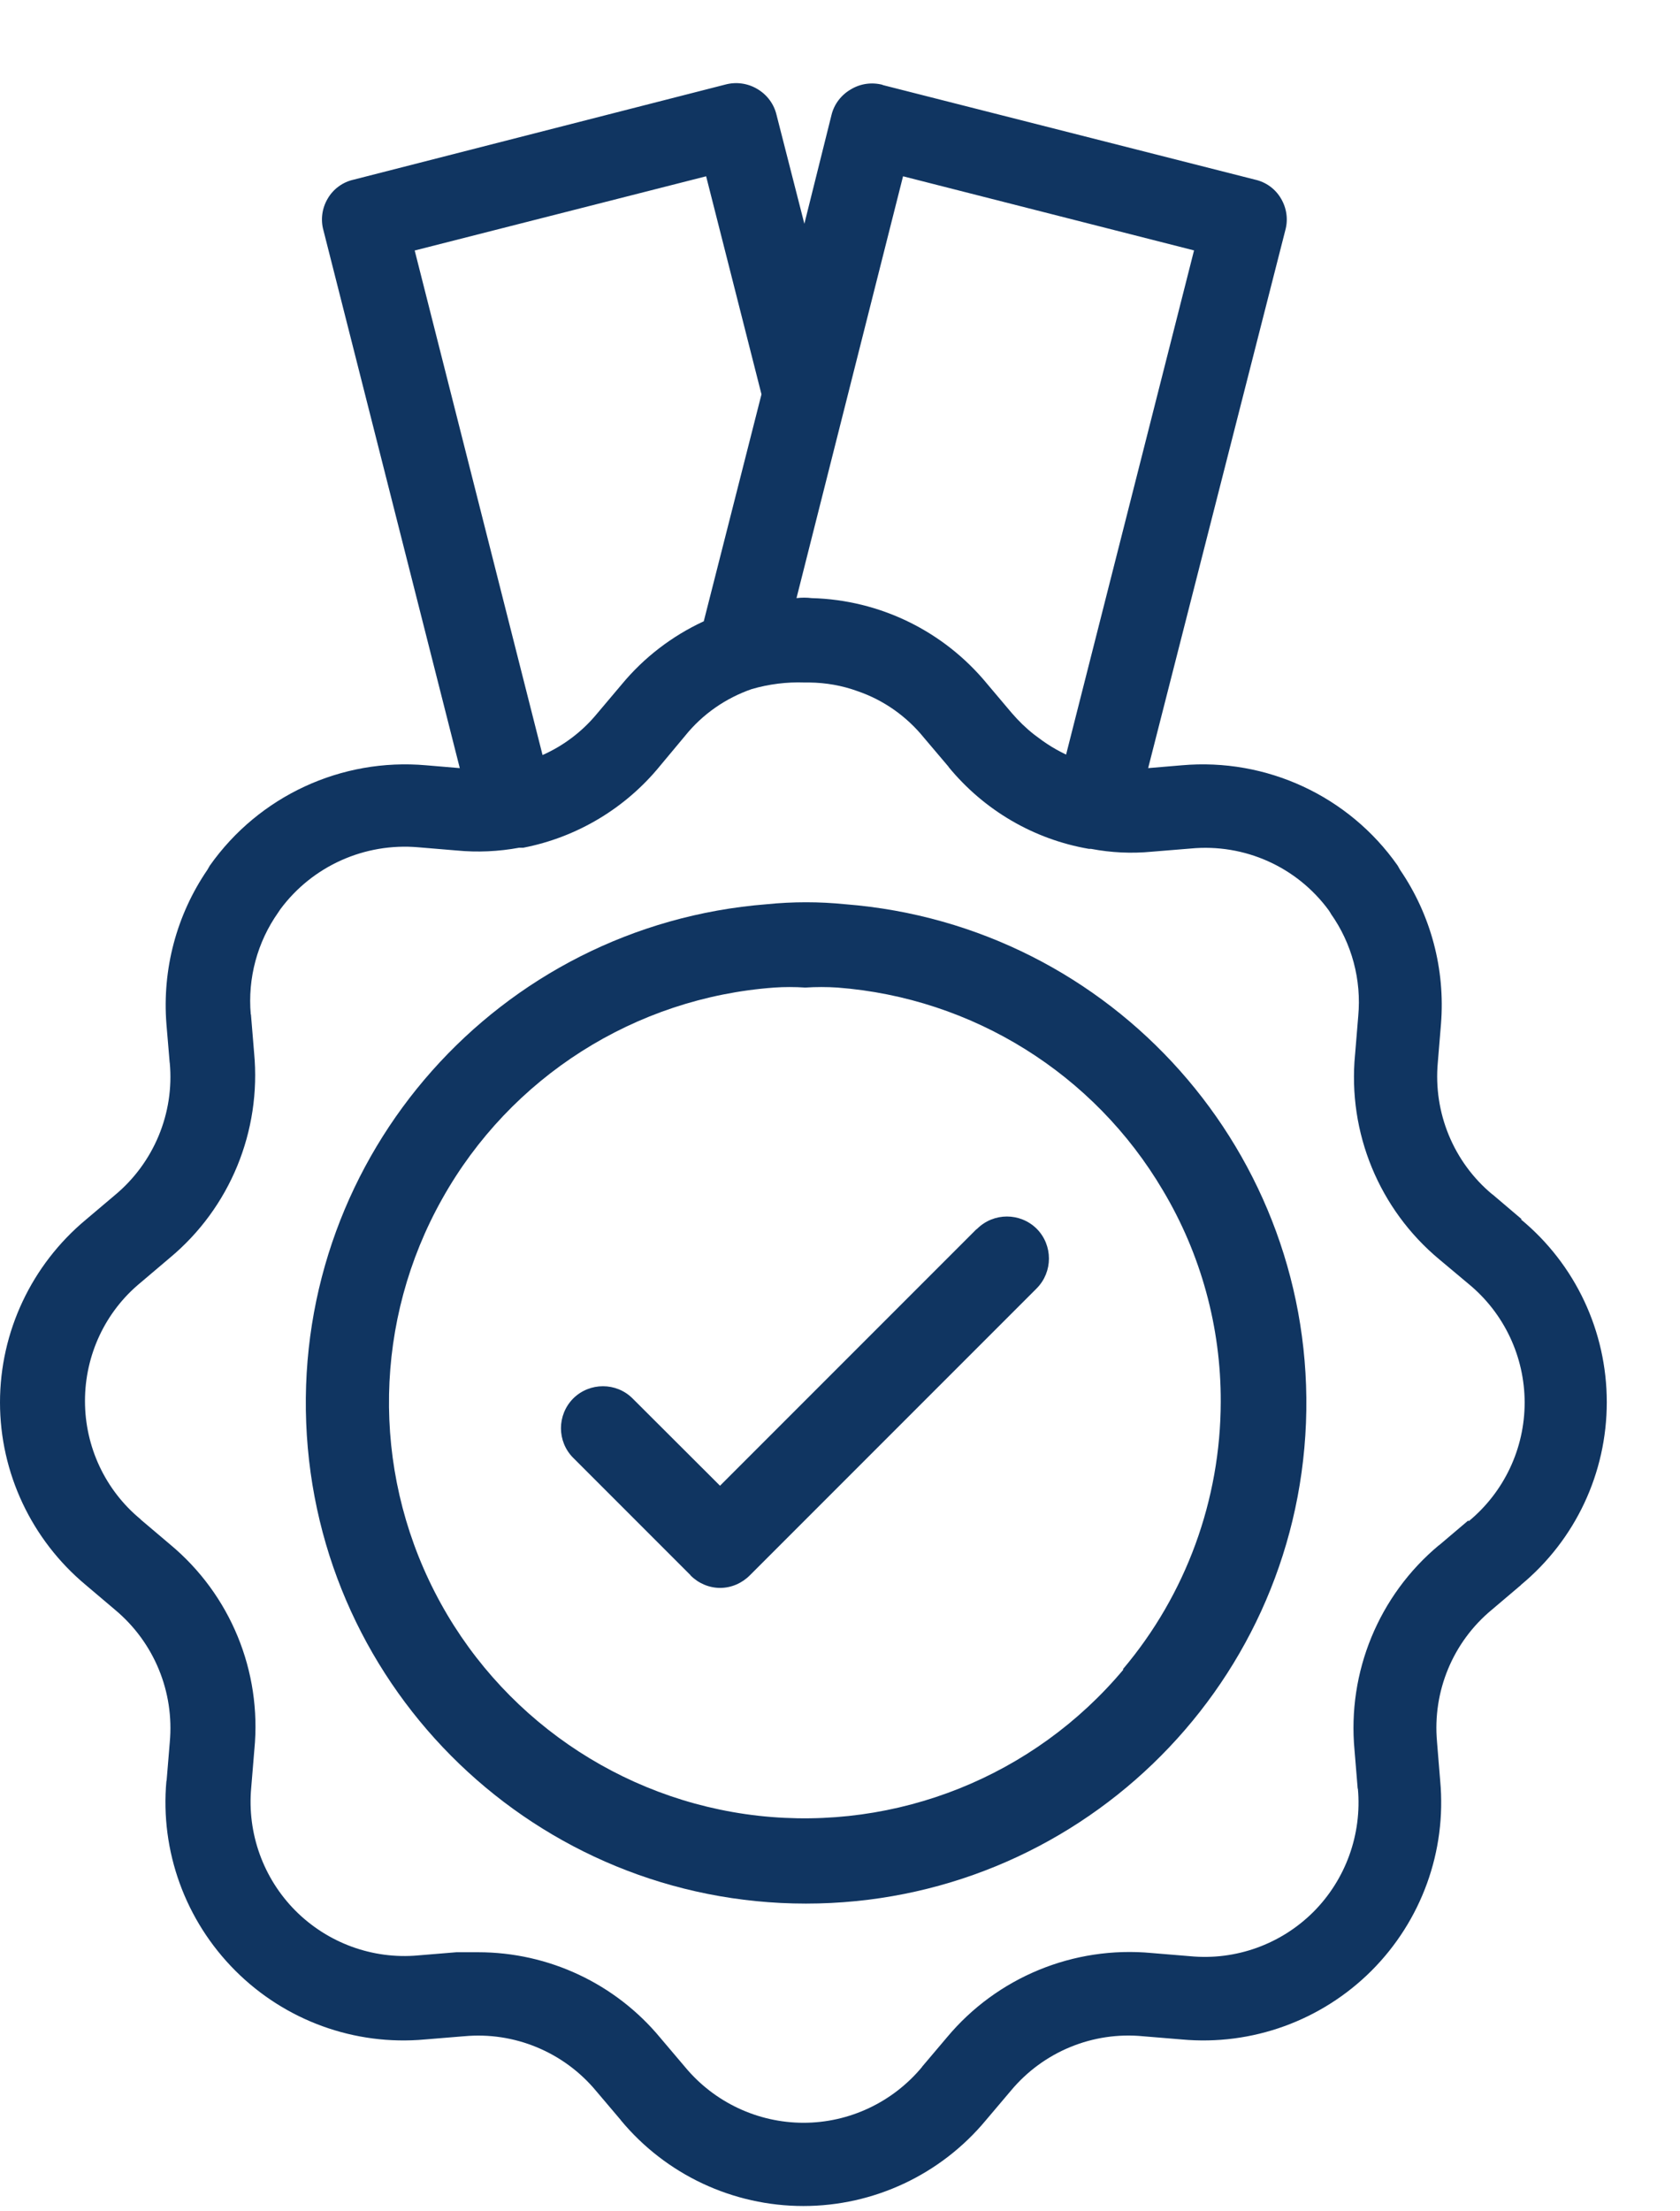
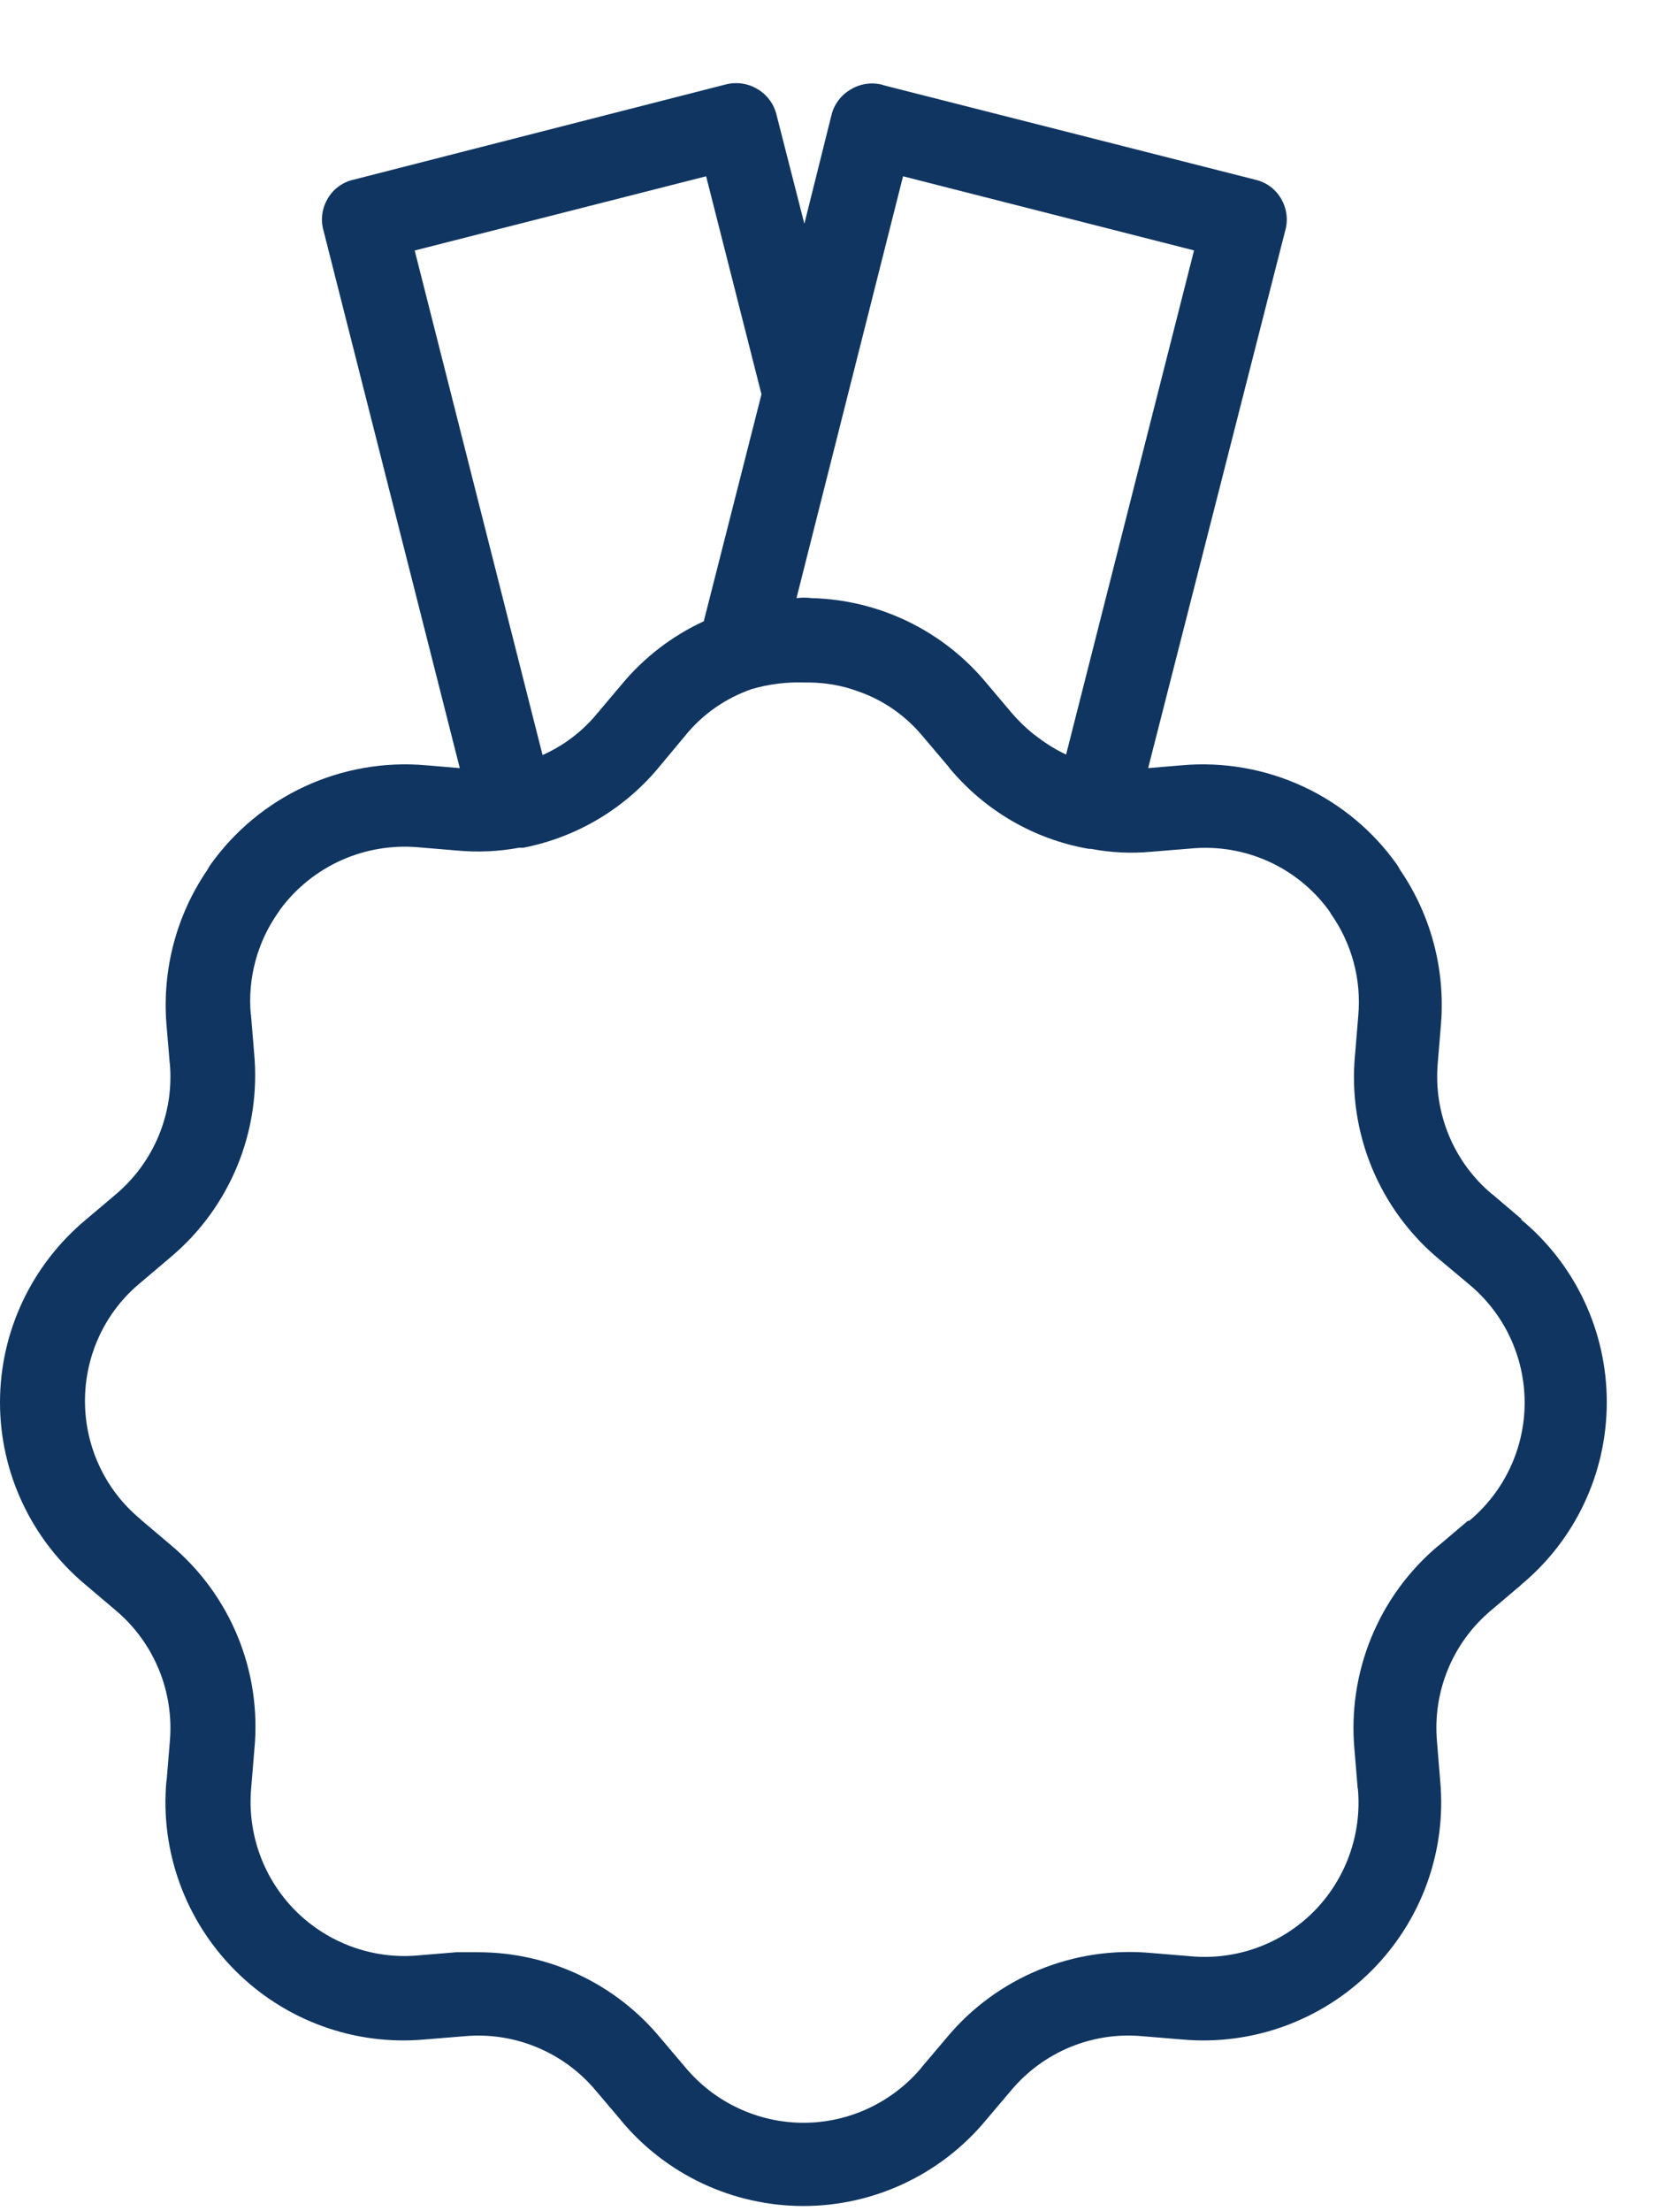
<svg xmlns="http://www.w3.org/2000/svg" fill="none" viewBox="0 0 19 25" height="25" width="19">
-   <path fill="#103561" d="M9.56 10.223C9.265 10.193 8.967 10.193 8.67 10.223C5.642 10.462 3.343 13.051 3.463 16.086C3.582 19.121 6.078 21.521 9.115 21.521C12.154 21.521 14.65 19.121 14.77 16.086C14.889 13.05 12.589 10.462 9.561 10.223H9.56ZM12.707 18.875V18.873C11.695 20.082 10.144 20.703 8.576 20.528C7.011 20.352 5.635 19.402 4.917 17.999C4.198 16.596 4.229 14.926 5.002 13.552C5.773 12.176 7.183 11.28 8.756 11.165C8.871 11.157 8.989 11.157 9.107 11.165C9.228 11.157 9.351 11.157 9.472 11.165C11 11.282 12.374 12.139 13.152 13.458C13.583 14.18 13.809 15.007 13.806 15.849C13.804 16.957 13.413 18.028 12.698 18.873L12.707 18.875Z" clip-rule="evenodd" fill-rule="evenodd" />
-   <path fill="#103561" d="M11.039 13.901L8.143 16.797L7.154 15.81C6.97 15.626 6.669 15.626 6.483 15.81C6.298 15.997 6.298 16.297 6.483 16.482L7.808 17.807V17.809C7.896 17.899 8.018 17.952 8.144 17.952C8.271 17.952 8.392 17.899 8.481 17.809L11.725 14.565C11.909 14.379 11.909 14.078 11.725 13.892C11.538 13.707 11.238 13.707 11.051 13.892L11.039 13.901Z" clip-rule="evenodd" fill-rule="evenodd" />
  <path fill="#103561" d="M17.211 13.785L16.878 13.502H16.876C16.438 13.137 16.209 12.579 16.261 12.011L16.297 11.575C16.346 10.959 16.183 10.344 15.834 9.834L15.807 9.786C15.255 8.999 14.322 8.567 13.365 8.652L12.985 8.684L14.536 2.604C14.57 2.483 14.552 2.353 14.487 2.244C14.424 2.136 14.317 2.058 14.194 2.031L9.982 0.961V0.959C9.859 0.927 9.729 0.945 9.62 1.012C9.512 1.075 9.432 1.18 9.403 1.303L9.097 2.53L8.782 1.298C8.753 1.175 8.674 1.07 8.565 1.006C8.456 0.941 8.326 0.923 8.203 0.956L4 2.031C3.877 2.058 3.77 2.136 3.707 2.244C3.642 2.353 3.624 2.483 3.658 2.604L5.2 8.684L4.82 8.652C3.861 8.567 2.929 8.999 2.373 9.786L2.346 9.833C1.996 10.344 1.834 10.959 1.882 11.575L1.919 12.014L1.92 12.016C1.973 12.586 1.739 13.146 1.3 13.511L0.97 13.79C0.357 14.301 0 15.057 0 15.855C0 16.652 0.357 17.408 0.97 17.919L1.303 18.201C1.743 18.569 1.973 19.128 1.92 19.698L1.884 20.134H1.882C1.81 20.929 2.096 21.714 2.661 22.279C3.225 22.844 4.011 23.13 4.806 23.057L5.245 23.021H5.247C5.817 22.967 6.378 23.2 6.744 23.642L7.023 23.971L7.021 23.97C7.531 24.585 8.288 24.94 9.086 24.94C9.883 24.94 10.639 24.585 11.15 23.97L11.432 23.637C11.798 23.197 12.359 22.965 12.929 23.021L13.365 23.057C14.16 23.13 14.947 22.844 15.512 22.279C16.076 21.714 16.361 20.929 16.288 20.134L16.252 19.694V19.692C16.2 19.122 16.431 18.563 16.873 18.198L17.202 17.919H17.2C17.818 17.408 18.172 16.652 18.172 15.852C18.172 15.053 17.818 14.295 17.2 13.785L17.211 13.785ZM10.213 1.993L13.504 2.831L12.057 8.531L12.001 8.503C11.927 8.465 11.857 8.422 11.788 8.373L11.695 8.304C11.603 8.232 11.518 8.149 11.44 8.058L11.162 7.729L11.163 7.73C10.673 7.135 9.951 6.782 9.18 6.762C9.123 6.755 9.066 6.755 9.008 6.762L10.213 1.993ZM7.986 1.993L8.612 4.458L7.959 7.025H7.957C7.599 7.191 7.282 7.434 7.03 7.739L6.748 8.073C6.583 8.272 6.373 8.431 6.136 8.536L4.69 2.832L7.986 1.993ZM16.604 17.191L16.275 17.47H16.273C15.593 18.037 15.236 18.904 15.319 19.787L15.355 20.223L15.357 20.221C15.404 20.737 15.22 21.248 14.854 21.615C14.487 21.981 13.976 22.165 13.462 22.116L13.026 22.08C12.143 21.997 11.276 22.354 10.709 23.034L10.427 23.367V23.369C10.096 23.767 9.605 23.999 9.088 23.999C8.57 23.999 8.078 23.767 7.748 23.369L7.469 23.04C6.961 22.426 6.206 22.071 5.408 22.071H5.162L4.725 22.107H4.727C4.213 22.153 3.705 21.966 3.341 21.601C2.977 21.235 2.794 20.726 2.841 20.212L2.877 19.776V19.778C2.962 18.895 2.606 18.028 1.924 17.461L1.591 17.179V17.177C1.191 16.848 0.961 16.357 0.961 15.839C0.961 15.32 1.19 14.829 1.591 14.5L1.92 14.221C2.601 13.655 2.957 12.788 2.874 11.904L2.838 11.468H2.836C2.8 11.059 2.91 10.65 3.147 10.315L3.171 10.279C3.534 9.79 4.125 9.526 4.731 9.579L5.162 9.615H5.163C5.399 9.638 5.638 9.627 5.871 9.584H5.918C6.526 9.466 7.075 9.137 7.466 8.657L7.748 8.319C7.945 8.074 8.208 7.892 8.503 7.79C8.697 7.734 8.896 7.709 9.097 7.716H9.153C9.339 7.718 9.524 7.75 9.699 7.814C9.994 7.915 10.253 8.098 10.45 8.341L10.729 8.67H10.727C11.129 9.16 11.692 9.49 12.316 9.597H12.34C12.566 9.64 12.796 9.651 13.026 9.629L13.466 9.593C14.074 9.535 14.666 9.799 15.028 10.292L15.051 10.328V10.33C15.289 10.666 15.399 11.077 15.361 11.488L15.325 11.924V11.922C15.24 12.806 15.598 13.673 16.279 14.239L16.612 14.518C17.012 14.848 17.243 15.34 17.243 15.857C17.243 16.375 17.012 16.866 16.612 17.197L16.604 17.191Z" clip-rule="evenodd" fill-rule="evenodd" />
</svg>